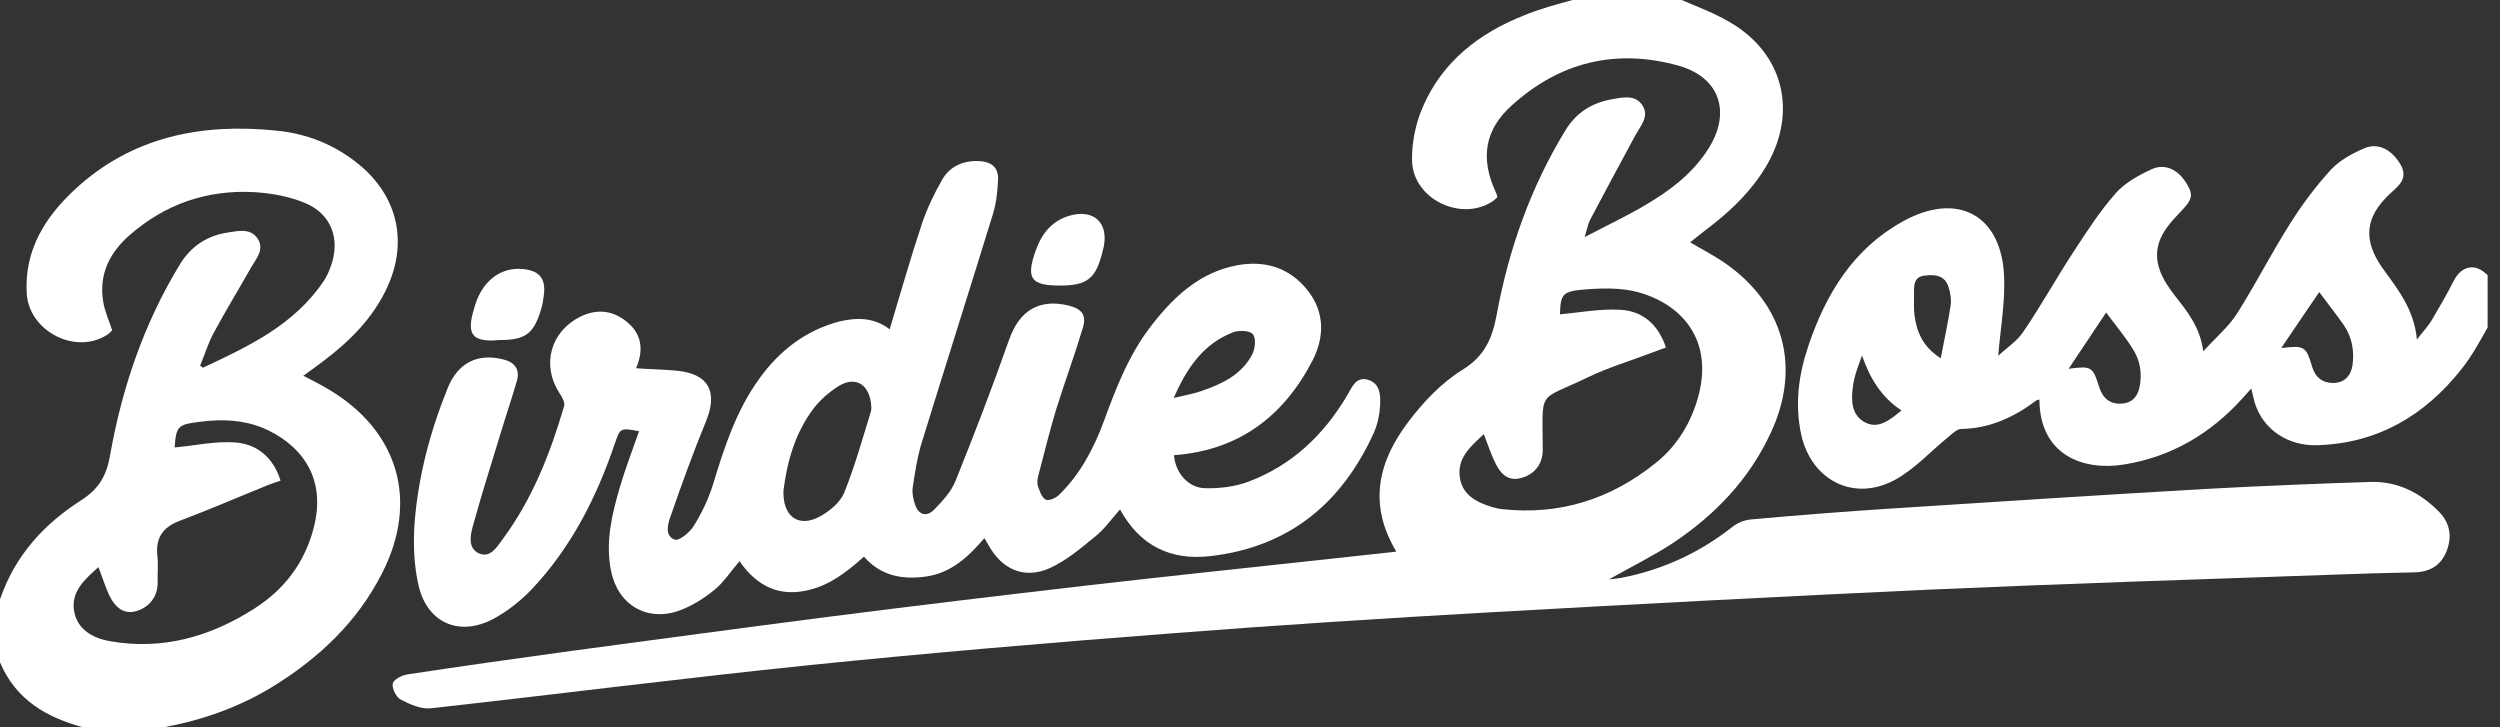
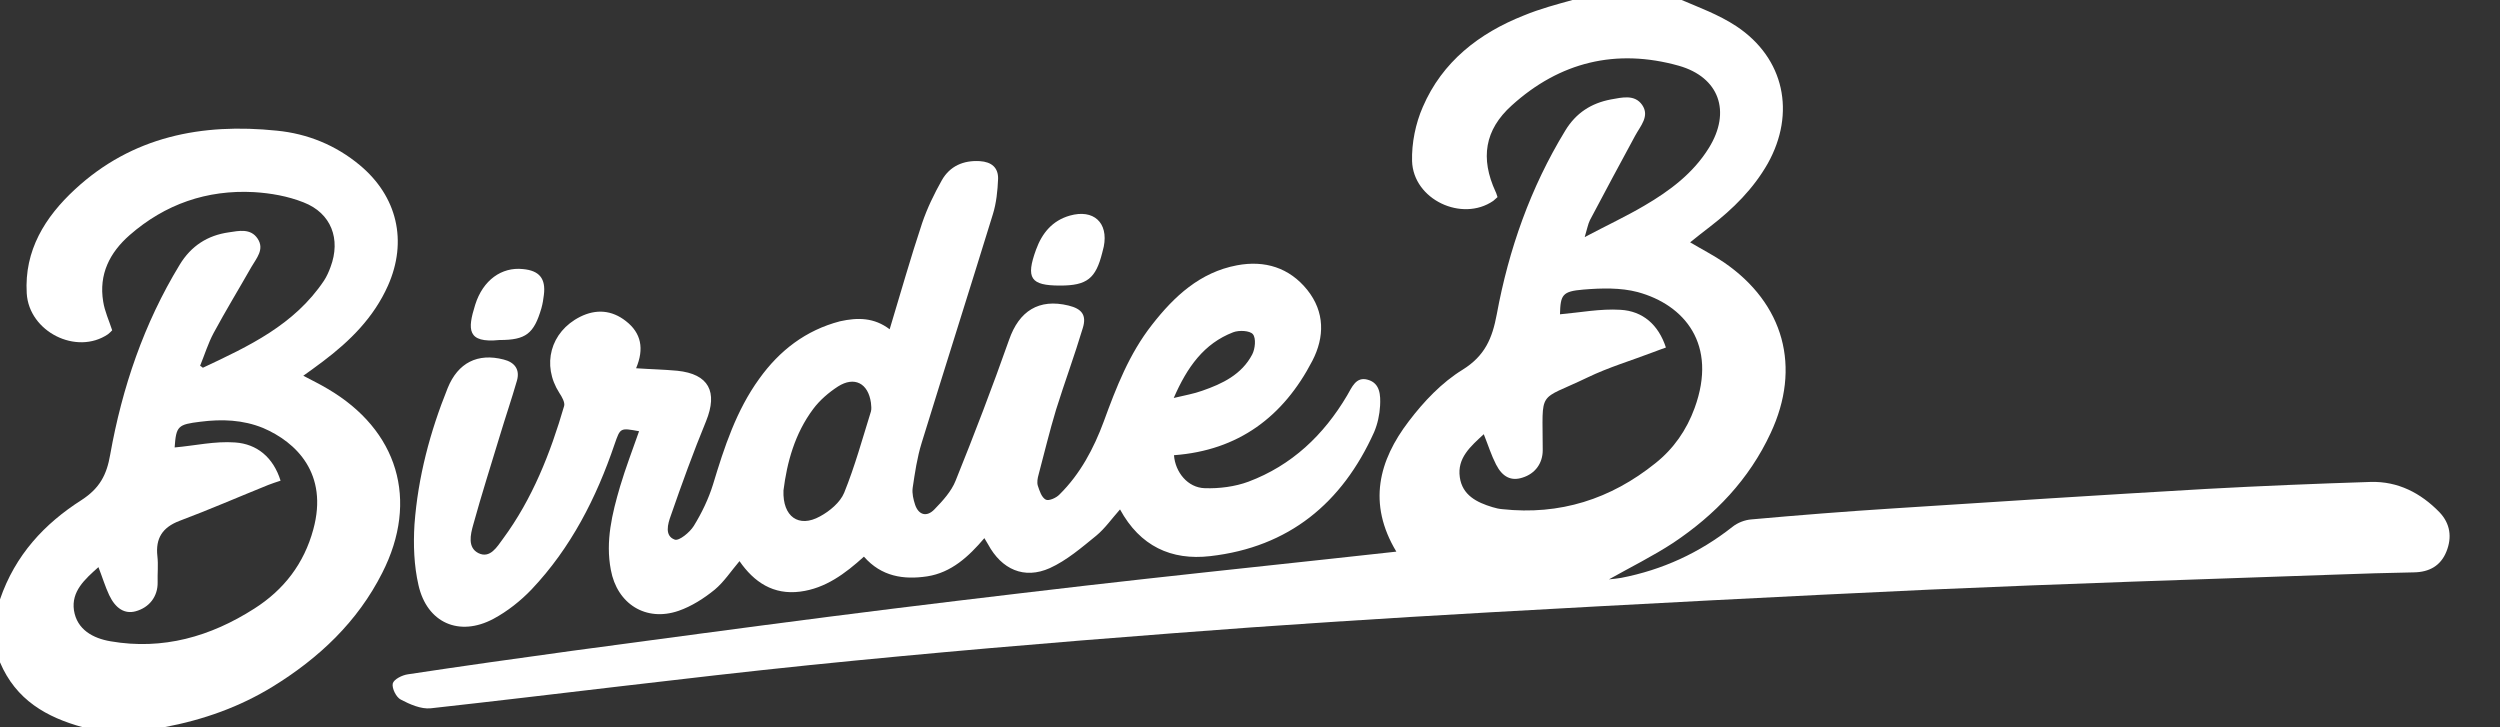
<svg xmlns="http://www.w3.org/2000/svg" width="110" height="32" viewBox="0 0 110 32" fill="none">
  <rect x="0" y="0" width="110" height="32" fill="#333333" stroke="none" />
  <path d="M14.412 17.105C14.082 16.907 13.741 16.742 13.345 16.533C13.653 16.313 13.928 16.115 14.203 15.907C15.401 15.005 16.445 13.972 17.072 12.565C17.94 10.608 17.479 8.64 15.83 7.266C14.774 6.387 13.532 5.881 12.18 5.749C8.882 5.408 5.815 6.002 3.298 8.333C1.979 9.553 1.066 11.015 1.176 12.905C1.275 14.598 3.364 15.643 4.749 14.708C4.826 14.653 4.881 14.587 4.936 14.533C4.793 14.093 4.606 13.697 4.54 13.268C4.342 12.07 4.826 11.114 5.705 10.344C7.266 8.981 9.102 8.344 11.169 8.453C11.905 8.497 12.664 8.629 13.356 8.904C14.576 9.377 15.005 10.52 14.543 11.751C14.466 11.96 14.379 12.158 14.258 12.345C12.95 14.302 10.938 15.236 8.926 16.181C8.882 16.148 8.849 16.115 8.805 16.093C9.003 15.61 9.157 15.104 9.399 14.653C9.926 13.675 10.509 12.719 11.059 11.751C11.279 11.367 11.652 10.971 11.334 10.498C11.026 10.036 10.509 10.157 10.069 10.223C9.135 10.355 8.409 10.817 7.904 11.652C6.332 14.236 5.375 17.05 4.848 20.007C4.694 20.897 4.386 21.48 3.595 21.997C1.957 23.041 0.671 24.415 0 26.372V29.142C0.704 30.802 2.045 31.56 3.65 32H7.211C8.97 31.67 10.553 31.099 12.004 30.208C14.038 28.955 15.731 27.361 16.819 25.206C18.446 22.008 17.512 18.919 14.412 17.105ZM13.785 23.294C13.378 24.8 12.488 25.954 11.191 26.778C9.267 28.01 7.167 28.614 4.87 28.218C4.089 28.087 3.386 27.702 3.254 26.855C3.133 26.02 3.727 25.492 4.331 24.954C4.507 25.404 4.628 25.811 4.804 26.185C5.09 26.789 5.496 27.02 5.958 26.899C6.574 26.735 6.947 26.24 6.936 25.624C6.925 25.239 6.969 24.855 6.925 24.47C6.838 23.689 7.145 23.206 7.893 22.92C9.212 22.425 10.498 21.865 11.806 21.337C11.971 21.271 12.147 21.216 12.345 21.15C12.026 20.128 11.312 19.534 10.344 19.468C9.465 19.402 8.563 19.611 7.684 19.688C7.75 18.743 7.827 18.677 8.816 18.556C9.762 18.435 10.685 18.468 11.575 18.831C13.037 19.457 14.456 20.842 13.785 23.294Z" fill="white" />
  <path d="M104.311 21.205C101.892 21.282 99.474 21.381 97.066 21.513C92.482 21.777 87.887 22.073 83.303 22.37C81.226 22.502 79.137 22.667 77.059 22.854C76.774 22.876 76.455 22.997 76.224 23.184C74.773 24.327 73.146 25.075 71.332 25.426C71.156 25.459 70.98 25.47 70.793 25.492C71.75 24.954 72.728 24.47 73.619 23.887C75.465 22.656 76.96 21.095 77.906 19.061C79.269 16.159 78.499 13.356 75.85 11.542C75.4 11.235 74.905 10.982 74.366 10.663C74.663 10.421 74.96 10.19 75.246 9.97C76.257 9.19 77.147 8.311 77.785 7.189C79.016 4.98 78.521 2.561 76.4 1.154C75.619 0.638 74.707 0.308 73.992 0H69.189C68.518 0.187 67.76 0.385 67.045 0.682C65.077 1.462 63.461 2.715 62.604 4.705C62.285 5.43 62.109 6.299 62.131 7.09C62.186 8.783 64.33 9.784 65.704 8.838C65.759 8.794 65.814 8.739 65.891 8.673C65.858 8.596 65.847 8.508 65.803 8.431C65.132 6.969 65.319 5.716 66.517 4.639C68.628 2.726 71.112 2.122 73.861 2.891C75.652 3.397 76.18 4.914 75.191 6.508C74.498 7.629 73.465 8.398 72.355 9.047C71.552 9.52 70.706 9.915 69.727 10.432C69.837 10.069 69.87 9.861 69.958 9.685C70.618 8.442 71.277 7.2 71.948 5.969C72.179 5.54 72.596 5.112 72.255 4.617C71.926 4.144 71.376 4.287 70.881 4.375C70.013 4.54 69.342 4.969 68.87 5.749C67.342 8.256 66.385 10.971 65.858 13.829C65.66 14.884 65.341 15.654 64.352 16.269C63.439 16.83 62.648 17.665 61.988 18.534C60.669 20.26 60.163 22.151 61.439 24.272C60.394 24.382 59.405 24.492 58.416 24.602C54.865 24.987 51.314 25.36 47.775 25.767C43.993 26.207 40.212 26.657 36.441 27.141C32.681 27.625 28.933 28.131 25.173 28.636C22.766 28.966 20.348 29.307 17.951 29.669C17.698 29.703 17.325 29.889 17.281 30.076C17.237 30.285 17.434 30.681 17.632 30.78C18.028 30.989 18.523 31.209 18.951 31.165C24.514 30.549 30.076 29.834 35.639 29.263C40.937 28.724 46.247 28.273 51.556 27.867C56.206 27.504 60.867 27.207 65.539 26.943C71.992 26.581 78.445 26.24 84.908 25.943C90.855 25.679 96.802 25.492 102.75 25.283C103.904 25.239 105.058 25.206 106.212 25.184C106.883 25.174 107.388 24.899 107.641 24.272C107.894 23.645 107.817 23.041 107.334 22.535C106.509 21.689 105.509 21.172 104.311 21.205ZM66.1 22.403C65.957 22.392 65.814 22.359 65.671 22.315C64.978 22.107 64.341 21.788 64.231 20.996C64.11 20.15 64.704 19.644 65.286 19.105C65.484 19.6 65.616 20.029 65.825 20.436C66.111 20.996 66.495 21.172 66.979 21.018C67.562 20.842 67.88 20.37 67.88 19.809C67.88 17.072 67.617 17.687 69.848 16.61C70.782 16.159 71.783 15.863 72.761 15.489C72.926 15.423 73.091 15.368 73.3 15.291C72.97 14.28 72.278 13.686 71.299 13.631C70.42 13.576 69.518 13.752 68.639 13.829C68.661 12.972 68.738 12.818 69.672 12.741C70.464 12.675 71.31 12.653 72.058 12.851C74.113 13.411 75.586 15.148 74.564 17.951C74.212 18.919 73.641 19.743 72.838 20.381C70.87 21.964 68.628 22.678 66.1 22.403Z" fill="white" />
-   <path d="M109.433 12.092C108.916 11.564 108.301 11.685 107.96 12.367C107.663 12.95 107.333 13.521 106.993 14.093C106.839 14.357 106.619 14.576 106.344 14.939C106.223 13.653 105.553 12.785 104.893 11.883C103.926 10.564 104.058 9.531 105.201 8.486C105.564 8.157 105.97 7.838 105.619 7.233C105.234 6.585 104.64 6.255 104.014 6.53C103.486 6.761 102.936 7.057 102.552 7.475C101.892 8.201 101.298 8.992 100.771 9.828C99.946 11.125 99.254 12.499 98.429 13.796C98.067 14.368 97.528 14.818 96.945 15.456C96.791 14.357 96.231 13.697 95.692 13.005C95.153 12.312 94.703 11.531 95.01 10.63C95.175 10.168 95.527 9.751 95.868 9.399C96.451 8.794 96.538 8.629 96.22 8.091C95.846 7.464 95.263 7.167 94.659 7.453C94.087 7.717 93.493 8.047 93.087 8.508C92.405 9.278 91.834 10.168 91.262 11.037C90.493 12.213 89.811 13.444 89.019 14.609C88.734 15.027 88.272 15.324 87.92 15.654C88.019 14.489 88.217 13.367 88.184 12.246C88.107 9.454 86.128 8.387 83.688 9.762C81.533 10.971 80.346 12.928 79.577 15.192C79.137 16.478 78.961 17.797 79.258 19.138C79.709 21.15 81.588 22.096 83.391 21.106C84.271 20.622 84.974 19.831 85.766 19.193C85.93 19.061 86.117 18.875 86.293 18.875C87.535 18.853 88.602 18.369 89.58 17.632C89.624 17.599 89.679 17.599 89.734 17.578C89.745 20.04 91.68 20.732 93.472 20.436C95.56 20.095 97.275 19.073 98.682 17.512C98.792 17.391 98.902 17.27 99.056 17.094C99.122 17.347 99.155 17.544 99.21 17.72C99.55 18.853 100.628 19.633 101.958 19.589C104.596 19.512 106.685 18.292 108.301 16.247C108.763 15.665 109.114 15.016 109.455 14.412V12.092H109.433ZM82.072 18.589C81.467 18.281 81.445 17.632 81.522 17.05C81.577 16.577 81.753 16.115 81.929 15.643C82.27 16.621 82.754 17.456 83.666 18.061C83.138 18.49 82.655 18.886 82.072 18.589ZM85.832 13.411C85.722 14.159 85.557 14.906 85.392 15.764C84.589 15.247 84.337 14.598 84.238 13.873C84.194 13.532 84.227 13.18 84.216 12.84C84.216 12.499 84.238 12.169 84.699 12.125C85.15 12.07 85.568 12.114 85.733 12.62C85.81 12.862 85.865 13.158 85.832 13.411ZM94.131 17.072C94.021 17.534 93.724 17.764 93.274 17.764C92.823 17.764 92.526 17.512 92.383 17.083C92.076 16.126 92.053 16.093 91.02 16.225C91.592 15.368 92.13 14.565 92.669 13.752C93.087 14.313 93.483 14.785 93.812 15.302C94.164 15.83 94.274 16.434 94.131 17.072ZM103.508 16.082C103.431 16.555 103.145 16.841 102.662 16.852C102.189 16.852 101.87 16.599 101.738 16.148C101.463 15.236 101.408 15.192 100.375 15.313C100.958 14.456 101.496 13.653 102.046 12.851C102.442 13.389 102.804 13.84 103.134 14.313C103.497 14.851 103.596 15.456 103.508 16.082Z" fill="white" />
  <path d="M39.145 14.488C39.629 12.883 40.069 11.334 40.574 9.816C40.794 9.168 41.102 8.53 41.443 7.926C41.794 7.31 42.388 7.046 43.114 7.09C43.63 7.123 43.927 7.376 43.916 7.871C43.894 8.398 43.839 8.937 43.685 9.432C42.652 12.784 41.586 16.137 40.552 19.49C40.354 20.128 40.255 20.809 40.157 21.469C40.124 21.711 40.19 21.985 40.267 22.216C40.42 22.656 40.772 22.766 41.113 22.414C41.476 22.041 41.86 21.623 42.047 21.15C42.872 19.105 43.663 17.039 44.4 14.95C44.84 13.686 45.708 13.125 47.016 13.444C47.599 13.587 47.819 13.862 47.643 14.433C47.28 15.643 46.84 16.83 46.466 18.028C46.181 18.974 45.95 19.93 45.697 20.886C45.653 21.04 45.62 21.227 45.664 21.37C45.741 21.601 45.829 21.887 46.016 21.985C46.148 22.051 46.477 21.909 46.62 21.755C47.533 20.853 48.126 19.732 48.566 18.545C49.116 17.039 49.687 15.566 50.688 14.29C51.666 13.037 52.798 11.982 54.425 11.674C55.645 11.443 56.734 11.773 57.525 12.762C58.295 13.73 58.284 14.829 57.745 15.873C56.47 18.336 54.491 19.82 51.655 20.029C51.71 20.776 52.26 21.458 53.007 21.48C53.645 21.502 54.337 21.414 54.931 21.194C56.833 20.48 58.24 19.149 59.273 17.401C59.482 17.05 59.658 16.555 60.185 16.709C60.735 16.863 60.746 17.401 60.724 17.852C60.702 18.248 60.614 18.655 60.46 19.017C59.053 22.139 56.712 24.074 53.249 24.47C51.534 24.668 50.16 24.03 49.281 22.414C48.918 22.821 48.621 23.25 48.236 23.569C47.588 24.096 46.939 24.657 46.192 24.997C45.059 25.503 44.07 25.052 43.476 23.953C43.432 23.876 43.388 23.799 43.312 23.678C42.619 24.492 41.86 25.195 40.794 25.36C39.761 25.514 38.782 25.371 38.013 24.492C37.188 25.239 36.32 25.888 35.21 26.031C34.023 26.185 33.176 25.613 32.538 24.69C32.165 25.129 31.857 25.602 31.45 25.943C30.978 26.328 30.428 26.679 29.856 26.877C28.416 27.372 27.152 26.57 26.877 25.075C26.635 23.81 26.932 22.601 27.284 21.403C27.526 20.589 27.834 19.787 28.119 18.974C27.284 18.82 27.295 18.82 27.042 19.545C26.24 21.909 25.118 24.107 23.392 25.932C22.909 26.438 22.326 26.899 21.711 27.229C20.205 28.032 18.787 27.405 18.413 25.745C18.215 24.888 18.182 23.964 18.237 23.074C18.391 20.996 18.919 19.006 19.699 17.072C20.15 15.961 21.018 15.522 22.161 15.819C22.645 15.94 22.887 16.258 22.744 16.753C22.513 17.555 22.238 18.358 21.997 19.16C21.601 20.468 21.183 21.777 20.82 23.096C20.699 23.524 20.567 24.096 21.051 24.338C21.568 24.591 21.875 24.052 22.128 23.711C23.425 21.953 24.217 19.941 24.822 17.863C24.866 17.709 24.723 17.456 24.613 17.292C23.821 16.06 24.217 14.598 25.525 13.939C26.229 13.587 26.921 13.642 27.537 14.126C28.218 14.653 28.35 15.346 27.988 16.203C28.625 16.247 29.219 16.258 29.801 16.313C31.186 16.456 31.593 17.237 31.066 18.534C30.505 19.897 29.999 21.293 29.515 22.689C29.384 23.052 29.23 23.579 29.691 23.744C29.878 23.81 30.351 23.425 30.527 23.14C30.879 22.568 31.175 21.953 31.373 21.315C31.868 19.677 32.396 18.061 33.407 16.665C34.297 15.423 35.452 14.532 36.958 14.137C37.749 13.961 38.464 13.972 39.145 14.488ZM34.473 21.579C34.429 22.733 35.144 23.239 36.078 22.722C36.507 22.491 36.969 22.106 37.145 21.678C37.617 20.512 37.947 19.303 38.321 18.105C38.354 17.984 38.332 17.852 38.321 17.72C38.2 16.863 37.595 16.544 36.87 17.006C36.463 17.27 36.067 17.61 35.781 17.995C34.968 19.083 34.627 20.348 34.473 21.579ZM51.644 17.511C52.15 17.39 52.534 17.325 52.897 17.193C53.788 16.885 54.634 16.478 55.096 15.599C55.228 15.346 55.272 14.884 55.129 14.708C54.997 14.543 54.513 14.521 54.26 14.62C52.974 15.115 52.238 16.148 51.644 17.511Z" fill="white" />
  <path d="M21.974 14.961C20.545 15.104 20.567 14.499 20.908 13.411C21.249 12.323 22.073 11.74 23.008 11.839C23.733 11.905 24.019 12.257 23.931 12.972C23.909 13.169 23.876 13.367 23.821 13.565C23.491 14.686 23.14 14.961 21.974 14.961Z" fill="white" />
  <path d="M46.642 12.565C45.345 12.565 45.125 12.246 45.587 10.982C45.851 10.256 46.302 9.707 47.071 9.487C48.115 9.19 48.775 9.794 48.566 10.85C48.544 10.938 48.522 11.026 48.5 11.114C48.214 12.257 47.83 12.565 46.642 12.565Z" fill="white" />
</svg>